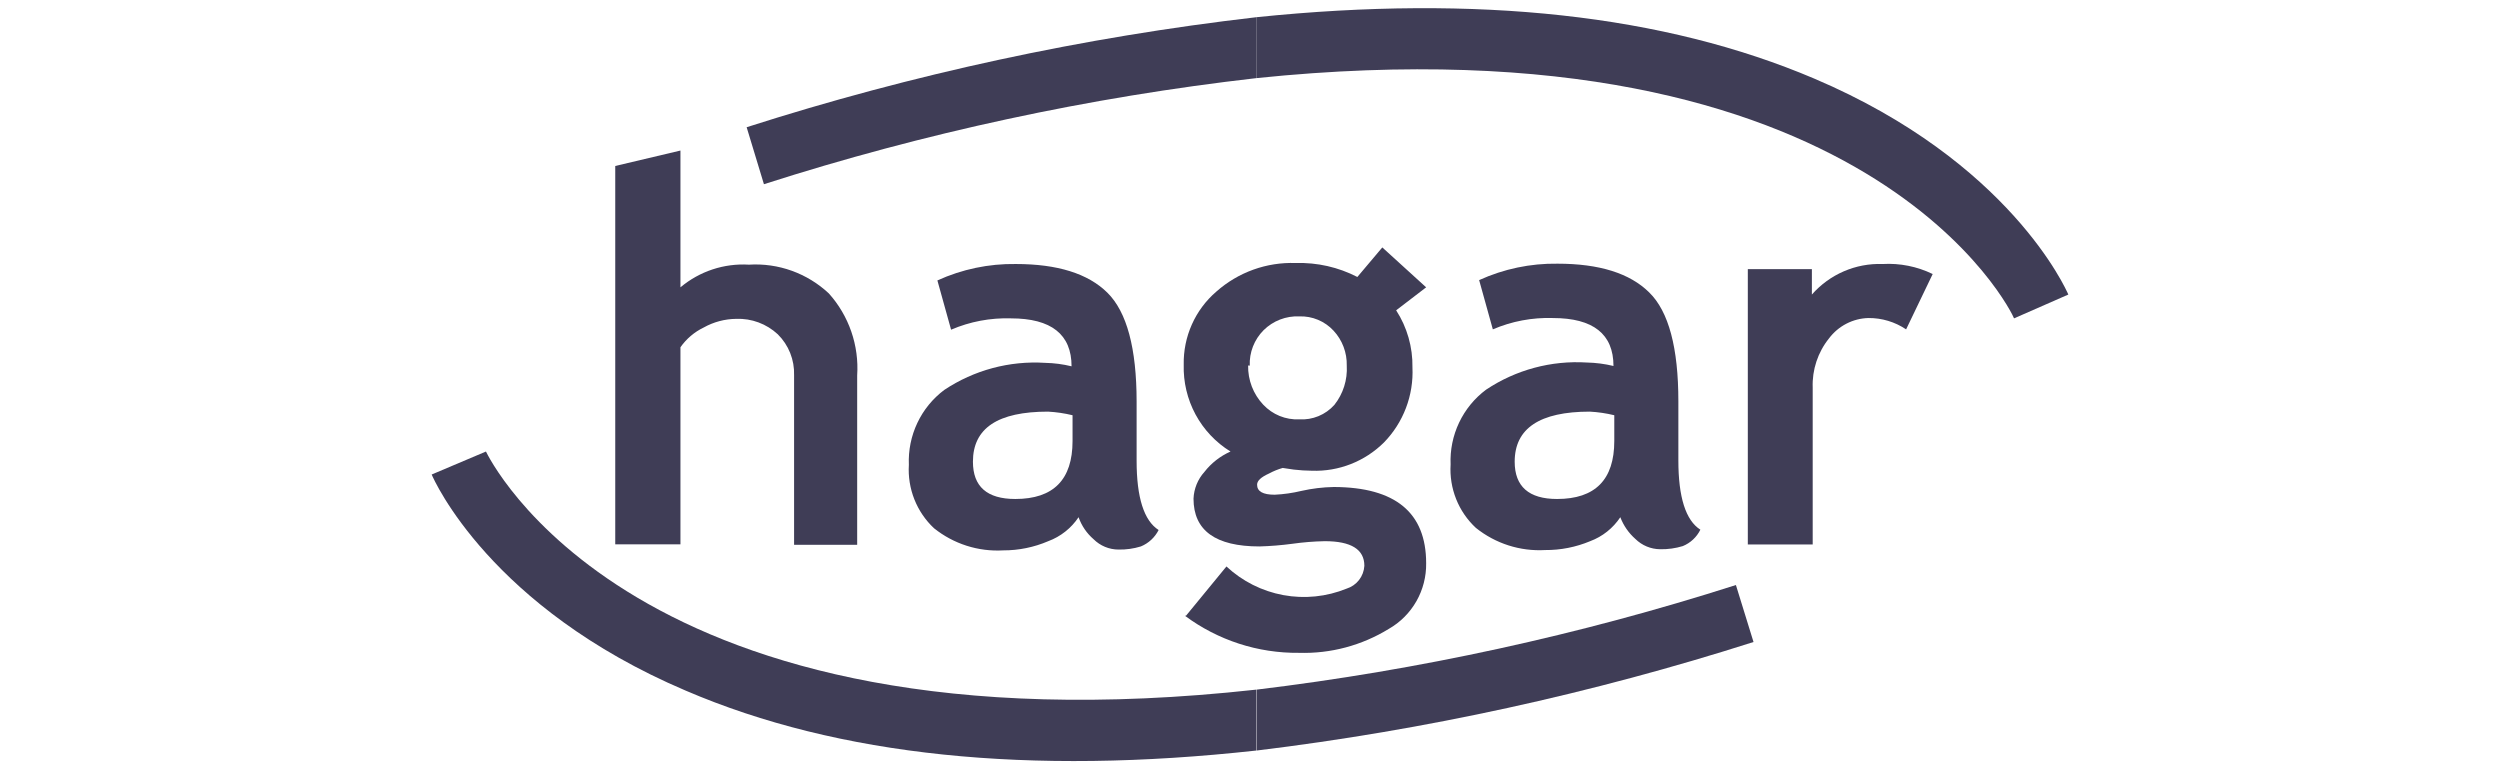
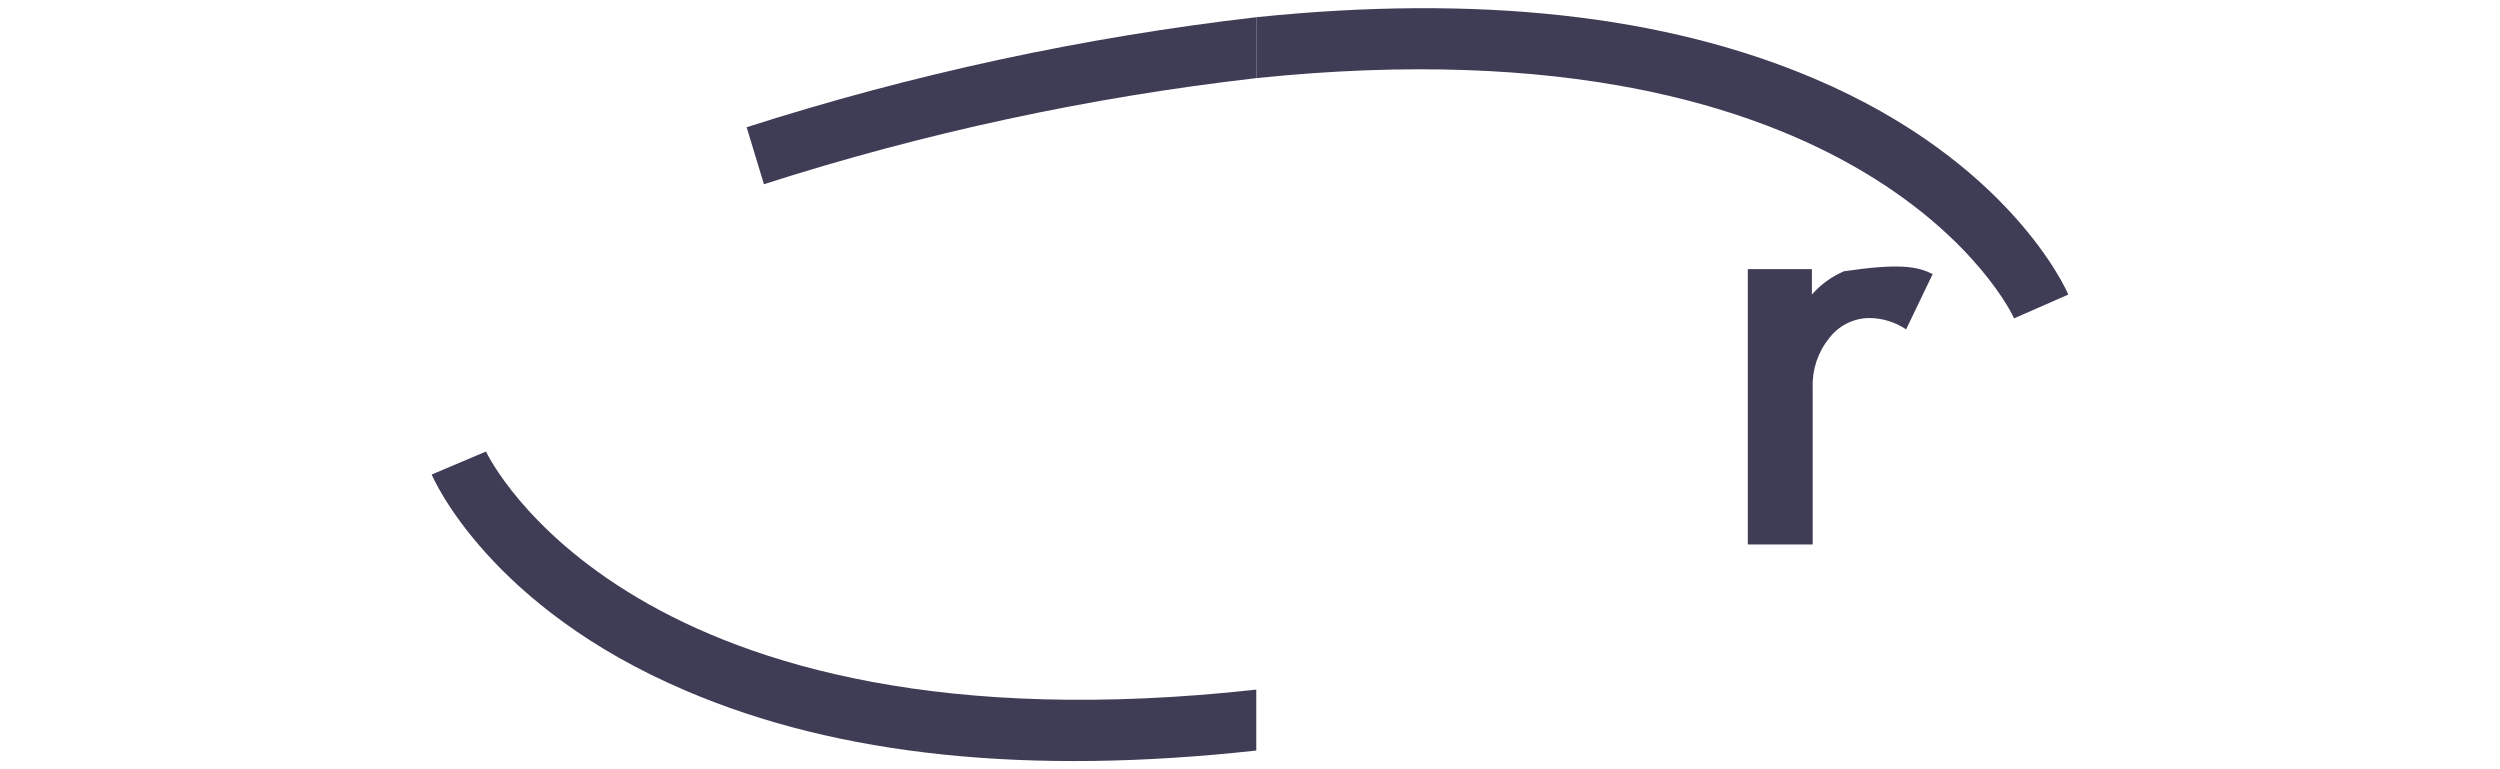
<svg xmlns="http://www.w3.org/2000/svg" width="260" height="80" viewBox="0 0 200 94" fill="none">
-   <path d="M44.287 66.574V45.846C44.316 44.92 44.154 43.998 43.811 43.138C43.468 42.278 42.952 41.499 42.295 40.85C40.916 39.569 39.089 38.891 37.215 38.964C35.819 38.977 34.45 39.343 33.23 40.027C32.099 40.574 31.125 41.403 30.401 42.435V66.514H22.433V20.283L30.401 18.397V35.111C32.739 33.149 35.731 32.159 38.769 32.342C40.547 32.231 42.33 32.484 44.008 33.088C45.686 33.692 47.225 34.633 48.531 35.854C49.747 37.206 50.681 38.792 51.276 40.515C51.872 42.239 52.117 44.065 51.997 45.886V66.574H44.287Z" fill="#3F3D56" />
-   <path d="M79.052 63.203C78.152 64.547 76.856 65.572 75.346 66.132C73.608 66.878 71.737 67.261 69.848 67.256C66.791 67.433 63.776 66.468 61.381 64.547C60.334 63.564 59.516 62.36 58.985 61.021C58.455 59.682 58.225 58.241 58.313 56.802C58.238 55.038 58.593 53.282 59.347 51.687C60.1 50.092 61.229 48.707 62.636 47.652C66.279 45.226 70.609 44.064 74.968 44.341C76.055 44.363 77.138 44.504 78.195 44.763C78.195 40.87 75.725 38.904 70.784 38.904C68.276 38.825 65.781 39.298 63.472 40.288L61.799 34.269C64.808 32.899 68.08 32.214 71.382 32.262C76.462 32.262 80.207 33.426 82.578 35.773C84.949 38.121 86.144 42.556 86.144 49.077V56.3C86.144 60.795 87.041 63.624 88.834 64.768C88.372 65.678 87.602 66.39 86.662 66.775C85.778 67.047 84.857 67.176 83.933 67.156C82.791 67.154 81.696 66.7 80.885 65.892C80.051 65.172 79.419 64.245 79.052 63.203ZM78.315 50.742C77.334 50.504 76.334 50.356 75.326 50.301C69.19 50.301 66.142 52.307 66.142 56.421C66.142 59.451 67.855 60.976 71.322 60.976C75.984 60.976 78.315 58.615 78.315 53.893V50.742Z" fill="#3F3D56" />
-   <path d="M92.18 75.242L97.121 69.222C99.062 71.029 101.473 72.243 104.072 72.722C106.672 73.202 109.353 72.927 111.804 71.931C112.405 71.744 112.935 71.377 113.323 70.879C113.711 70.38 113.938 69.775 113.975 69.142C113.975 67.136 112.362 66.132 109.134 66.132C107.801 66.159 106.47 66.267 105.15 66.453C103.828 66.63 102.498 66.737 101.165 66.775C95.786 66.775 93.097 64.828 93.097 60.935C93.148 59.722 93.621 58.564 94.432 57.665C95.275 56.584 96.37 55.73 97.619 55.177C95.822 54.071 94.347 52.508 93.343 50.644C92.339 48.78 91.842 46.682 91.901 44.562C91.868 42.87 92.208 41.191 92.897 39.647C93.586 38.102 94.607 36.731 95.886 35.633C98.559 33.264 102.03 32.015 105.588 32.142C108.201 32.06 110.792 32.647 113.119 33.847L116.167 30.235L121.526 35.111L117.86 37.92C119.202 39.995 119.895 42.428 119.852 44.903C119.929 46.591 119.659 48.276 119.059 49.854C118.459 51.432 117.542 52.868 116.366 54.073C115.211 55.218 113.836 56.115 112.325 56.708C110.815 57.301 109.201 57.579 107.58 57.524C106.835 57.517 106.09 57.47 105.349 57.384L103.994 57.183C103.414 57.349 102.852 57.578 102.321 57.865C101.345 58.307 100.867 58.748 100.867 59.23C100.867 60.053 101.584 60.454 103.018 60.454C104.113 60.402 105.2 60.248 106.265 59.992C107.574 59.695 108.909 59.534 110.25 59.511C117.767 59.538 121.526 62.641 121.526 68.821C121.55 70.448 121.14 72.052 120.337 73.464C119.534 74.876 118.369 76.045 116.964 76.847C113.664 78.876 109.85 79.894 105.987 79.777C100.972 79.834 96.076 78.241 92.041 75.242H92.18ZM99.771 44.662C99.737 46.435 100.395 48.15 101.604 49.438C102.167 50.043 102.855 50.518 103.618 50.83C104.382 51.142 105.203 51.283 106.026 51.244C106.826 51.292 107.626 51.158 108.368 50.853C109.109 50.547 109.773 50.077 110.31 49.478C111.385 48.123 111.925 46.414 111.824 44.682C111.865 43.099 111.285 41.564 110.21 40.408C109.677 39.833 109.028 39.379 108.306 39.078C107.585 38.777 106.807 38.635 106.026 38.663C105.223 38.627 104.421 38.758 103.671 39.048C102.92 39.338 102.237 39.781 101.663 40.348C101.098 40.913 100.656 41.59 100.364 42.336C100.072 43.082 99.938 43.881 99.97 44.682" fill="#3F3D56" />
-   <path d="M145.253 63.203C144.362 64.546 143.072 65.572 141.568 66.132C139.826 66.861 137.956 67.23 136.069 67.216C133.012 67.392 129.998 66.428 127.602 64.507C126.548 63.529 125.724 62.325 125.19 60.986C124.656 59.646 124.425 58.203 124.514 56.762C124.439 54.995 124.795 53.237 125.553 51.641C126.31 50.046 127.445 48.662 128.857 47.612C132.494 45.189 136.817 44.026 141.169 44.301C142.264 44.324 143.352 44.465 144.417 44.723C144.417 40.83 141.946 38.864 137.006 38.864C134.491 38.783 131.989 39.255 129.674 40.248L128.001 34.228C131.01 32.859 134.282 32.173 137.583 32.222C142.683 32.222 146.416 33.392 148.78 35.733C151.17 38.061 152.346 42.515 152.346 49.037V56.26C152.346 60.755 153.242 63.584 155.035 64.728C154.586 65.64 153.821 66.354 152.884 66.734C151.993 67.005 151.065 67.134 150.134 67.116C148.994 67.11 147.9 66.656 147.086 65.852C146.271 65.132 145.642 64.223 145.253 63.203ZM144.516 50.742C143.536 50.503 142.535 50.355 141.528 50.301C135.405 50.301 132.344 52.341 132.344 56.421C132.344 59.451 134.077 60.976 137.524 60.976C142.185 60.976 144.516 58.615 144.516 53.892V50.742Z" fill="#3F3D56" />
-   <path d="M180.177 40.248C178.815 39.335 177.212 38.852 175.575 38.863C174.638 38.886 173.717 39.122 172.882 39.553C172.048 39.983 171.32 40.598 170.754 41.352C169.389 43.049 168.681 45.188 168.762 47.371V66.534H160.833V32.884H168.662V35.994C169.741 34.768 171.075 33.797 172.57 33.152C174.065 32.507 175.683 32.203 177.309 32.262C179.417 32.141 181.522 32.562 183.425 33.486L180.177 40.248Z" fill="#3F3D56" />
+   <path d="M180.177 40.248C178.815 39.335 177.212 38.852 175.575 38.863C174.638 38.886 173.717 39.122 172.882 39.553C172.048 39.983 171.32 40.598 170.754 41.352C169.389 43.049 168.681 45.188 168.762 47.371V66.534H160.833V32.884H168.662V35.994C169.741 34.768 171.075 33.797 172.57 33.152C179.417 32.141 181.522 32.562 183.425 33.486L180.177 40.248Z" fill="#3F3D56" />
  <path d="M168.961 9.608C150.613 1.803 127.802 -0.685 100.767 2.104V9.548C175.894 1.783 193.246 38.442 193.366 38.904L200 35.994C199.721 35.352 192.828 19.761 168.961 9.608Z" fill="#3F3D56" />
-   <path d="M100.807 84.272V91.716C121.414 89.208 141.743 84.767 161.53 78.453L159.378 71.49C140.296 77.592 120.686 81.871 100.807 84.272Z" fill="#3F3D56" />
  <path d="M38.49 15.547L40.602 22.51C60.19 16.229 80.341 11.888 100.767 9.548V2.104C79.626 4.55 58.769 9.052 38.49 15.547Z" fill="#3F3D56" />
  <path d="M6.634 55.177L0 57.986C0.279 58.648 7.172 74.239 31.039 84.392C49.726 92.418 73.075 94.766 100.767 91.716V84.272C24.365 92.699 6.833 55.558 6.634 55.177Z" fill="#3F3D56" />
</svg>